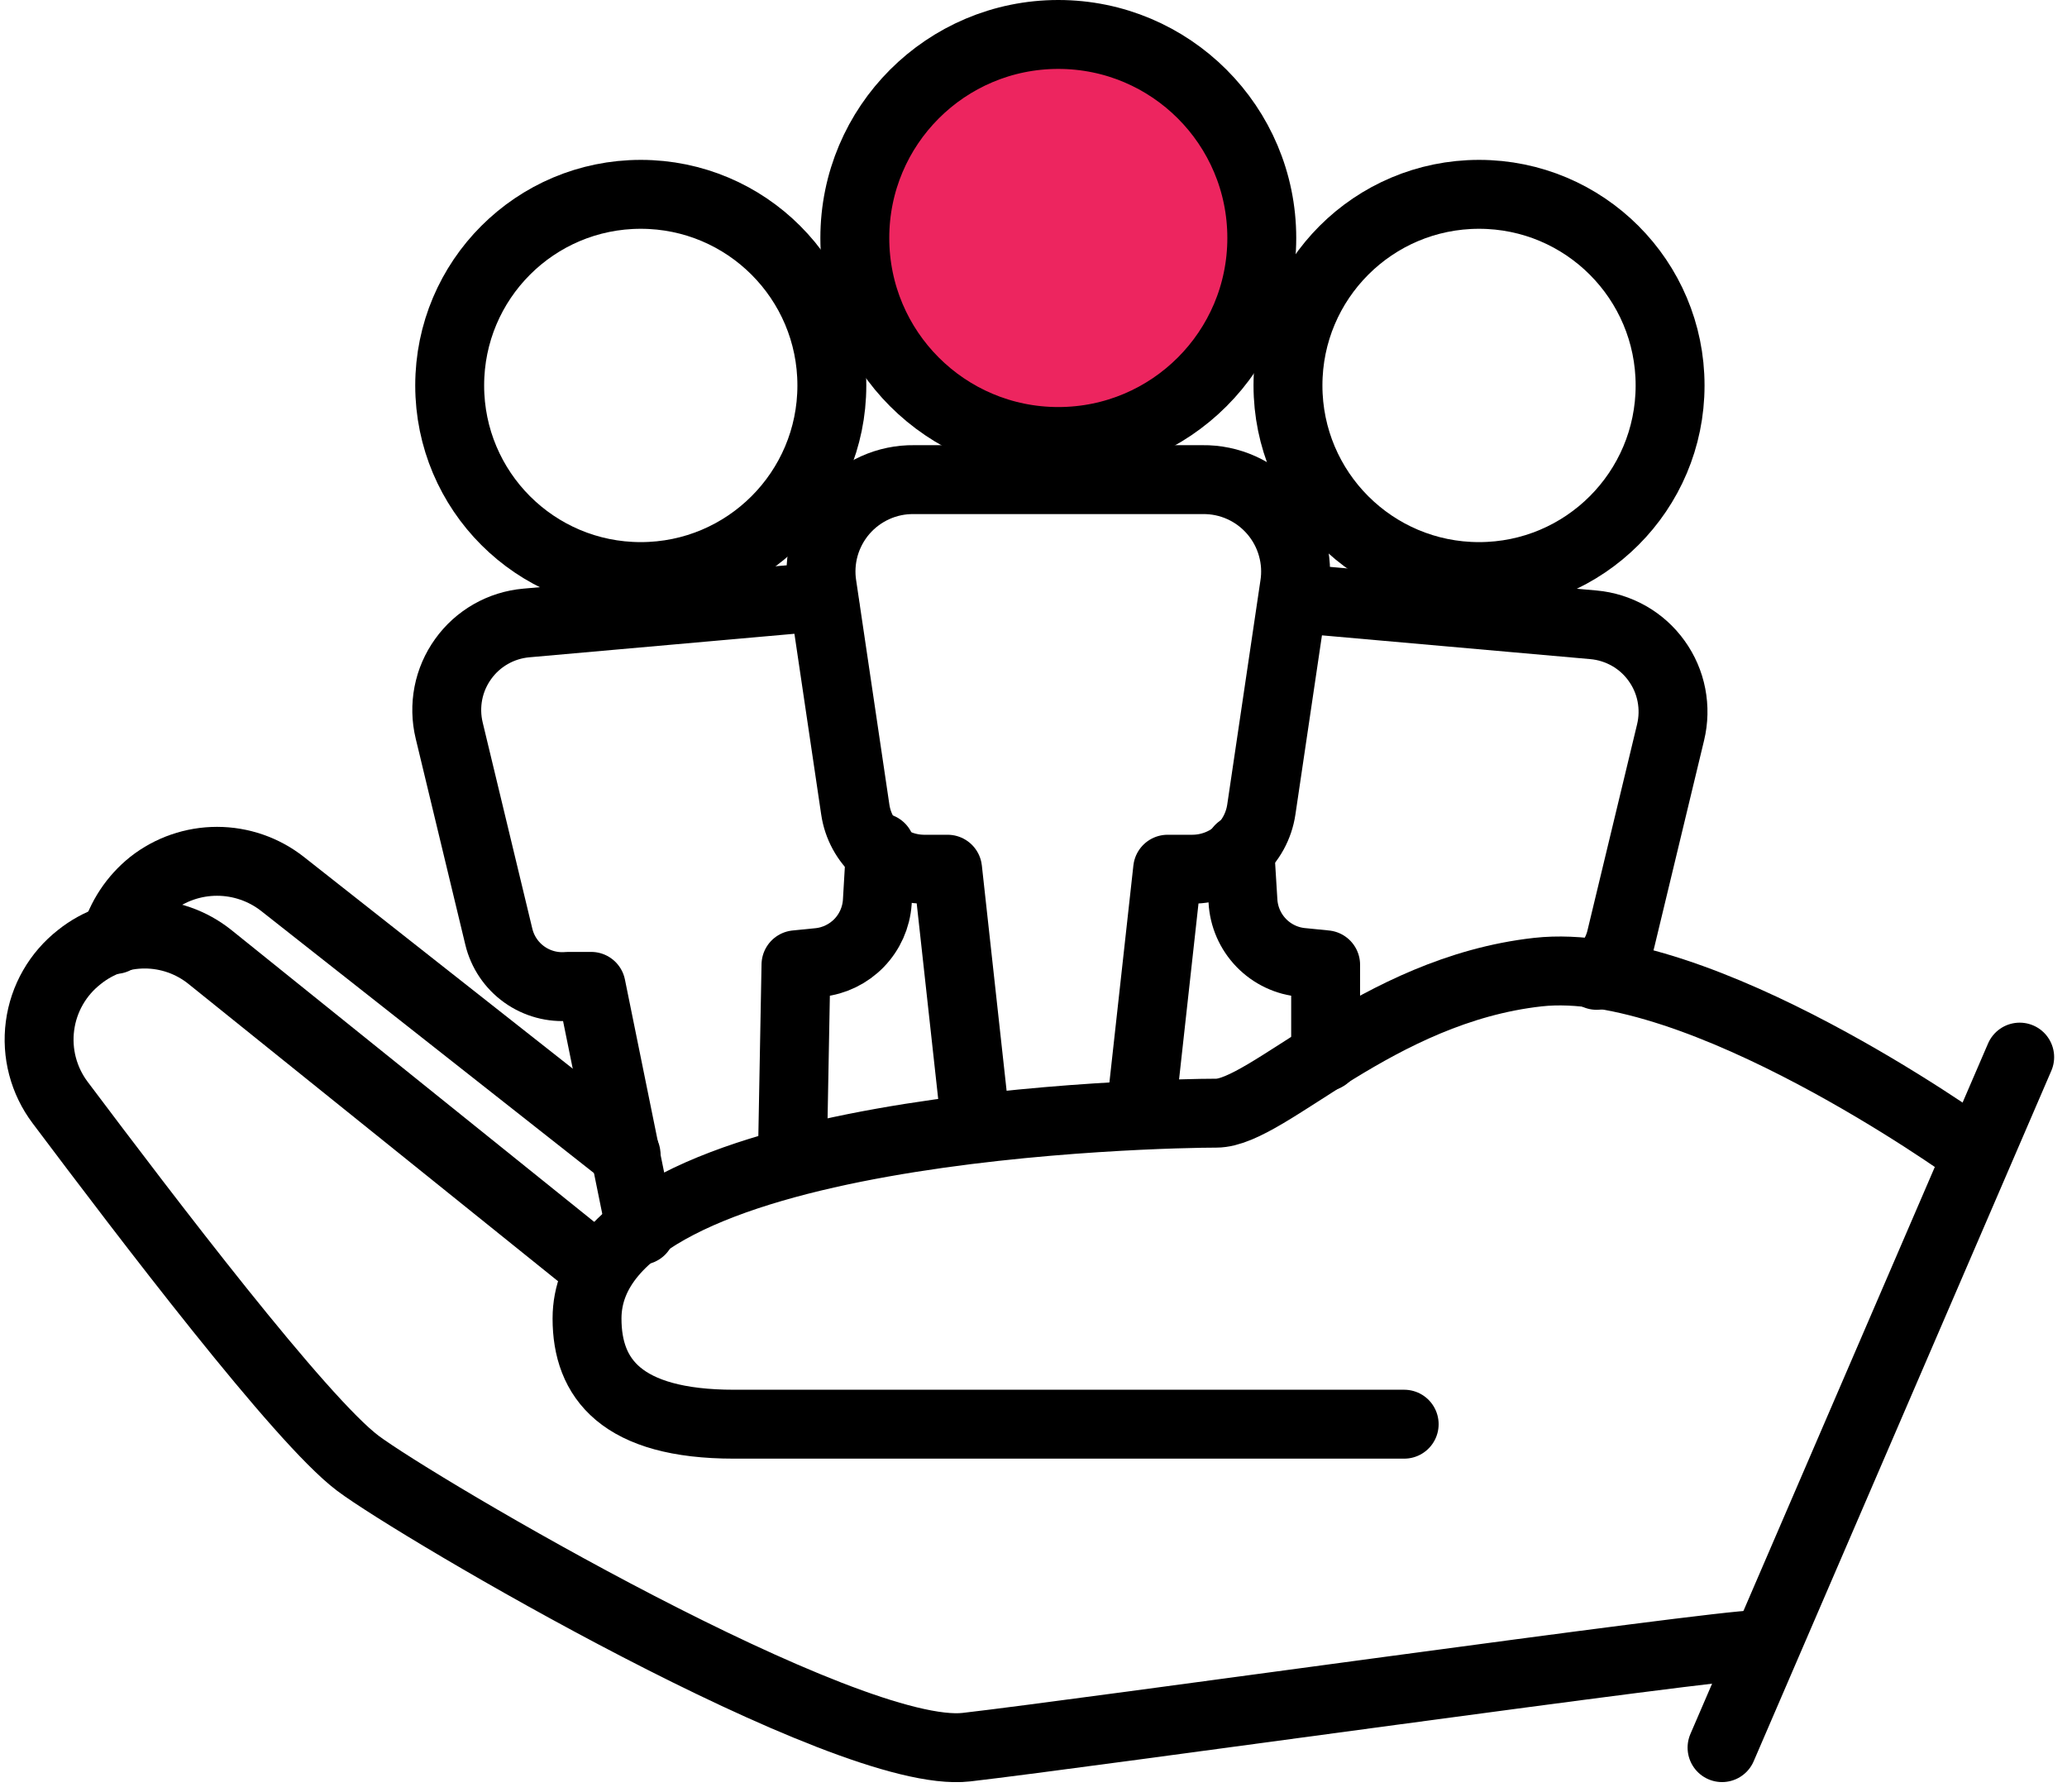
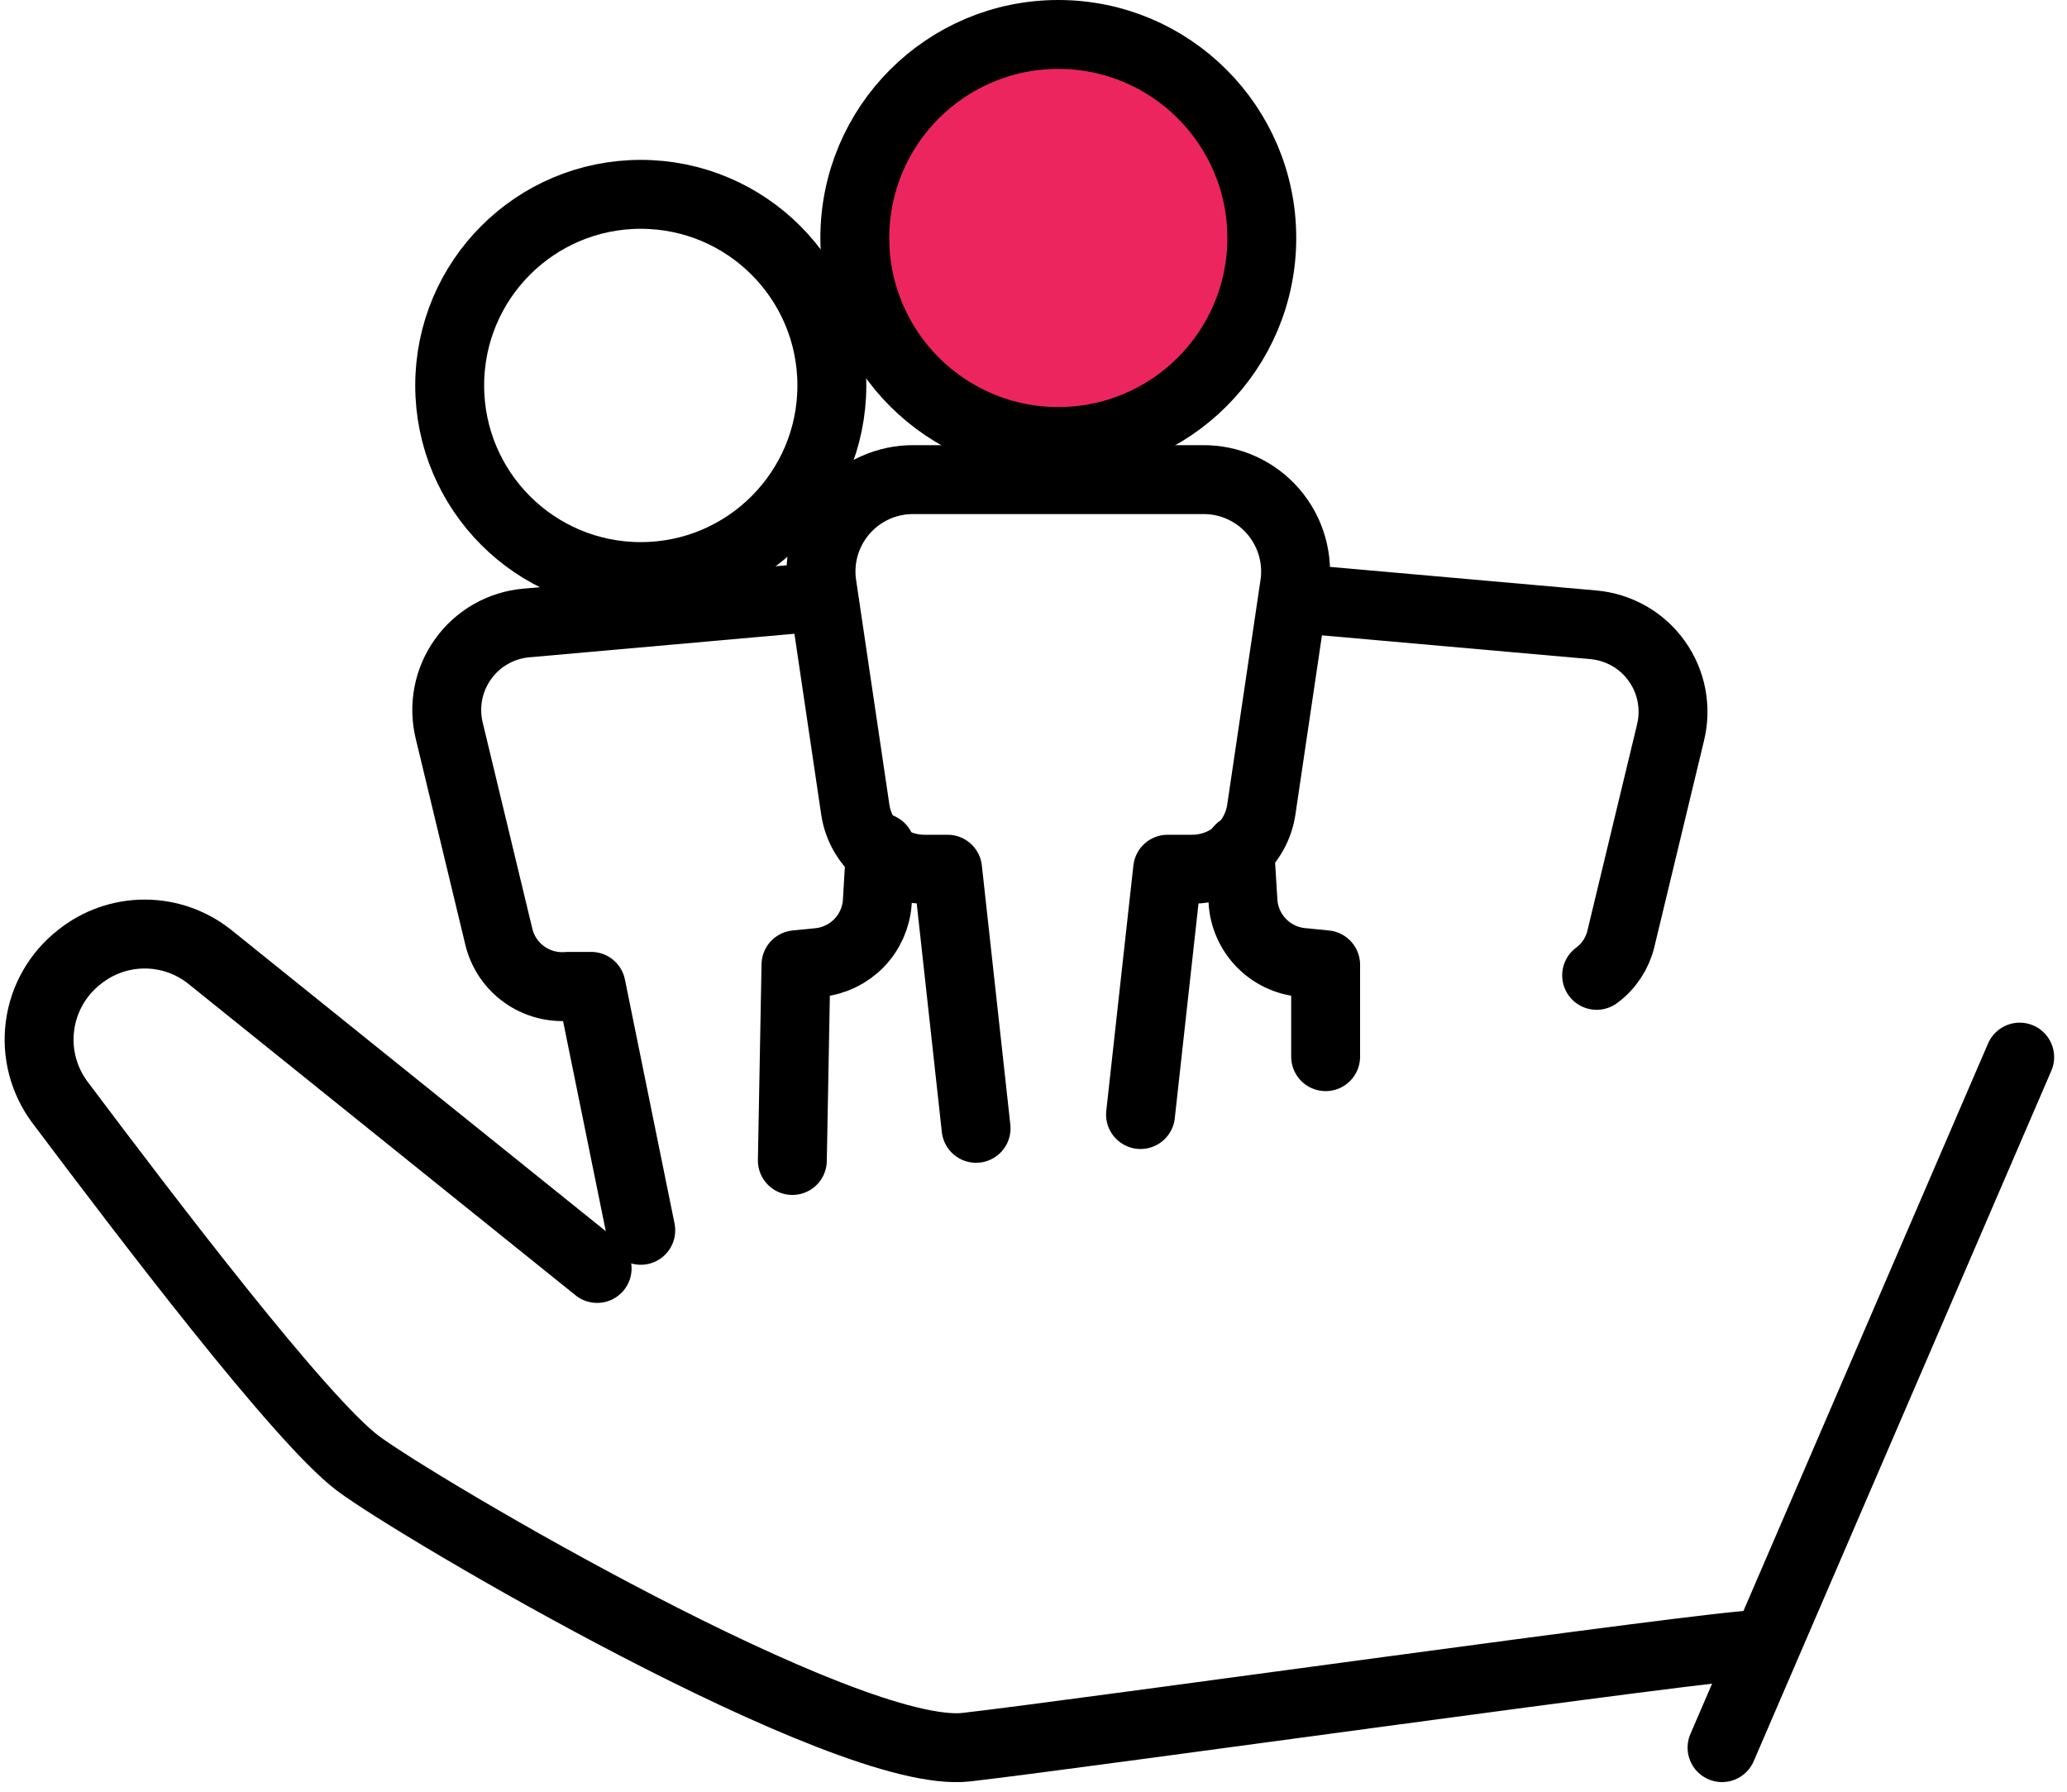
<svg xmlns="http://www.w3.org/2000/svg" width="45" height="39" viewBox="0 0 45 39" fill="none">
  <g clip-path="url(#clip0)">
    <path d="M38.24 35.8C37.35 35.8 23.65 37.73 21.04 38.03C18.43 38.33 9.04 32.79 7.79 31.85C6.54 30.91 3.19 26.5 1.31 24C0.95 23.522 0.792 22.922 0.871 22.329C0.949 21.736 1.258 21.198 1.73 20.83V20.83C2.133 20.507 2.633 20.331 3.15 20.331C3.666 20.331 4.167 20.507 4.57 20.83L13 27.61" stroke="black" stroke-width="1.5" stroke-linecap="round" stroke-linejoin="round" />
    <path d="M43.97 23.01L37.49 38.04" stroke="black" stroke-width="1.5" stroke-linecap="round" stroke-linejoin="round" />
-     <path d="M30.57 31H15.98C13.52 31 12.78 30 12.78 28.7C12.78 24.45 25.36 24.23 26.48 24.23C27.6 24.23 29.98 21.55 33.48 21.16C36.98 20.77 42.86 25 42.86 25" stroke="black" stroke-width="1.5" stroke-linecap="round" stroke-linejoin="round" />
-     <path d="M2.5 20.45C2.634 19.973 2.913 19.55 3.3 19.24V19.24C3.706 18.921 4.208 18.748 4.725 18.748C5.241 18.748 5.743 18.921 6.15 19.24L13.63 25.13" stroke="black" stroke-width="1.5" stroke-linecap="round" stroke-linejoin="round" />
    <path d="M23.04 9.61C25.486 9.61 27.47 7.627 27.47 5.18C27.47 2.733 25.486 0.75 23.04 0.75C20.593 0.75 18.61 2.733 18.61 5.18C18.61 7.627 20.593 9.61 23.04 9.61Z" fill="#ED255F" stroke="black" stroke-width="1.5" stroke-linecap="round" stroke-linejoin="round" />
    <path d="M24.83 24.26L25.42 18.92H25.96C26.324 18.919 26.676 18.787 26.951 18.549C27.227 18.31 27.407 17.98 27.46 17.62L28.18 12.76C28.227 12.472 28.21 12.177 28.13 11.896C28.051 11.615 27.911 11.355 27.72 11.134C27.53 10.913 27.293 10.736 27.027 10.616C26.761 10.496 26.472 10.436 26.18 10.44H19.9C19.608 10.436 19.319 10.496 19.053 10.616C18.787 10.736 18.55 10.913 18.359 11.134C18.169 11.355 18.029 11.615 17.949 11.896C17.87 12.177 17.853 12.472 17.9 12.76L18.62 17.62C18.672 17.977 18.85 18.304 19.121 18.542C19.392 18.78 19.739 18.914 20.1 18.92H20.63L21.25 24.56" stroke="black" stroke-width="1.5" stroke-linecap="round" stroke-linejoin="round" />
    <path d="M13.95 12.55C16.247 12.55 18.11 10.688 18.11 8.39C18.11 6.092 16.247 4.23 13.95 4.23C11.652 4.23 9.79 6.092 9.79 8.39C9.79 10.688 11.652 12.55 13.95 12.55Z" stroke="black" stroke-width="1.5" stroke-linecap="round" stroke-linejoin="round" />
    <path d="M17.25 25.26L17.329 21L17.829 20.95C18.161 20.916 18.471 20.765 18.703 20.526C18.935 20.286 19.075 19.973 19.099 19.64L19.169 18.45" stroke="black" stroke-width="1.5" stroke-linecap="round" stroke-linejoin="round" />
    <path d="M17.959 13.21C17.689 13.1 17.63 13.01 17.32 13.04L11.46 13.56C11.187 13.584 10.923 13.666 10.685 13.802C10.448 13.937 10.242 14.122 10.083 14.345C9.923 14.567 9.813 14.821 9.761 15.089C9.709 15.358 9.715 15.634 9.779 15.9L10.86 20.39C10.94 20.721 11.136 21.013 11.414 21.211C11.691 21.409 12.03 21.501 12.37 21.47H12.87L13.95 26.78" stroke="black" stroke-width="1.5" stroke-linecap="round" stroke-linejoin="round" />
-     <path d="M32.2 12.55C34.497 12.55 36.359 10.688 36.359 8.39C36.359 6.092 34.497 4.23 32.2 4.23C29.902 4.23 28.04 6.092 28.04 8.39C28.04 10.688 29.902 12.55 32.2 12.55Z" stroke="black" stroke-width="1.5" stroke-linecap="round" stroke-linejoin="round" />
    <path d="M28.86 23V21L28.36 20.95C28.018 20.922 27.698 20.77 27.459 20.524C27.22 20.277 27.078 19.953 27.06 19.61L26.99 18.48" stroke="black" stroke-width="1.5" stroke-linecap="round" stroke-linejoin="round" />
    <path d="M28.23 13.08C28.425 13.045 28.624 13.045 28.82 13.08L34.69 13.6C34.962 13.624 35.226 13.707 35.464 13.842C35.701 13.977 35.907 14.162 36.066 14.385C36.226 14.607 36.336 14.861 36.388 15.129C36.44 15.398 36.434 15.674 36.37 15.94L35.289 20.43C35.213 20.751 35.026 21.035 34.76 21.23" stroke="black" stroke-width="1.5" stroke-linecap="round" stroke-linejoin="round" />
  </g>
  <defs>
    <clipPath id="clip0">
      <rect width="44.62" height="38.79" fill="white" transform="translate(0.1)" />
    </clipPath>
  </defs>
</svg>